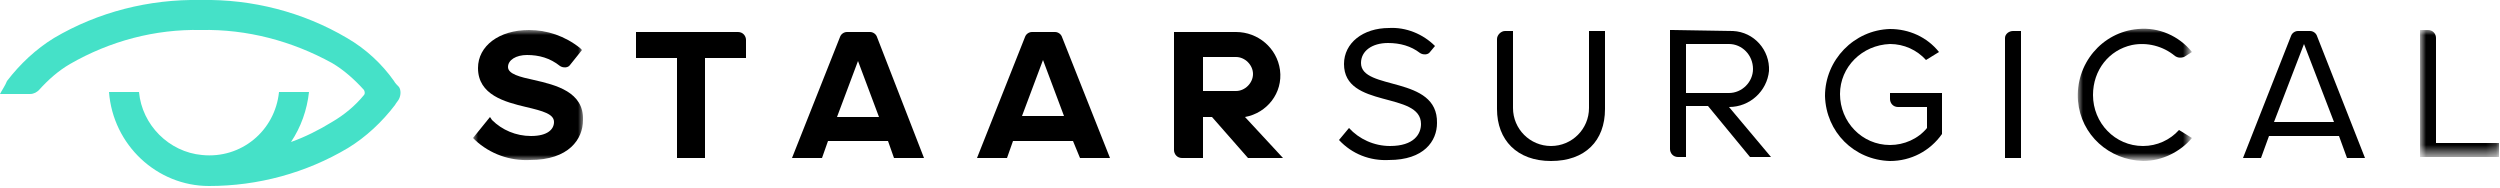
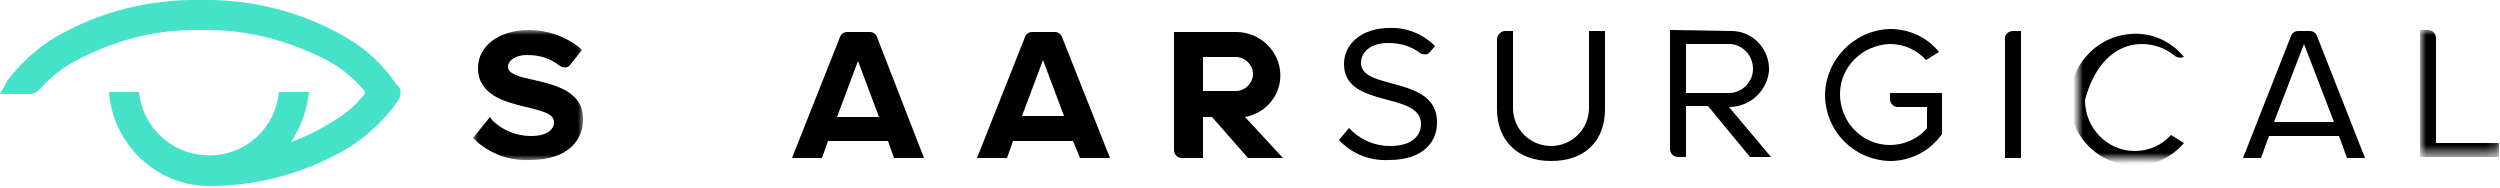
<svg xmlns="http://www.w3.org/2000/svg" version="1.1" id="Layer_1" x="0px" y="0px" viewBox="0 0 250 18.8" style="enable-background:new 0 0 250 18.8;" xml:space="preserve">
  <style type="text/css">
	.st0{fill-rule:evenodd;clip-rule:evenodd;fill:#45E1C8;}
	.st1{fill-rule:evenodd;clip-rule:evenodd;}
	.st2{filter:url(#Adobe_OpacityMaskFilter);}
	.st3{fill-rule:evenodd;clip-rule:evenodd;fill:#FFFFFF;}
	.st4{mask:url(#mask_1_);}
	.st5{filter:url(#Adobe_OpacityMaskFilter_1_);}
	.st6{mask:url(#mask-2-2_1_);}
	.st7{filter:url(#Adobe_OpacityMaskFilter_2_);}
	.st8{mask:url(#mask-3_1_);}
</style>
  <path id="Fill-30" class="st0" d="M39.4,8.1c-1.2-1.7-2.8-3.2-4.7-4.3C30.3,1.2,25.2-0.1,20.1,0C14.9-0.1,9.8,1.2,5.4,3.8  C3.6,4.9,2,6.4,0.7,8.1C0.5,8.6,0.2,9,0,9.4l3,0c0.4,0,0.7-0.2,0.9-0.4C4.8,8,5.8,7.1,7,6.4c4-2.3,8.5-3.5,13.1-3.4  c4.6-0.1,9.1,1.1,13.1,3.3c1.2,0.7,2.3,1.7,3.2,2.7c0.1,0.2,0.1,0.4,0,0.5c-0.9,1.1-2,2-3.2,2.7c-1.3,0.8-2.7,1.5-4.1,2  c1-1.5,1.6-3.2,1.8-5l-3,0c-0.4,3.9-3.8,6.7-7.7,6.3c-3.3-0.3-6-3-6.3-6.3l-3,0c0.4,5.3,4.8,9.4,10,9.4c4.9,0,9.7-1.3,13.9-3.8  c1.8-1.1,3.4-2.6,4.7-4.3c0.1-0.2,0.3-0.4,0.4-0.6c0.2-0.4,0.2-0.9,0-1.2C39.7,8.5,39.5,8.3,39.4,8.1" />
  <path id="Fill-1" class="st1" d="M83.7,11.7l2.1-5.6l2.1,5.6L83.7,11.7z M87,3.2l-2.3,0c-0.3,0-0.6,0.2-0.7,0.5l-4.8,12.1l3,0  l0.6-1.7l6,0l0.6,1.7l3,0L87.7,3.7C87.6,3.4,87.3,3.2,87,3.2L87,3.2z" />
  <path id="Fill-3" class="st1" d="M102.2,11.6l2.1-5.6l2.1,5.6L102.2,11.6z M108,15.8l3,0l-4.8-12.1c-0.1-0.3-0.4-0.5-0.7-0.5l-2.3,0  c-0.3,0-0.6,0.2-0.7,0.5l-4.8,12.1l3,0l0.6-1.7l6,0L108,15.8z" />
  <g id="Group-7">
    <defs>
      <filter id="Adobe_OpacityMaskFilter" filterUnits="userSpaceOnUse" x="47.3" y="3" width="11.1" height="13">
        <feColorMatrix type="matrix" values="1 0 0 0 0  0 1 0 0 0  0 0 1 0 0  0 0 0 1 0" />
      </filter>
    </defs>
    <mask maskUnits="userSpaceOnUse" x="47.3" y="3" width="11.1" height="13" id="mask_1_">
      <g id="mask-2_1_" class="st2">
        <polygon id="path-1_1_" class="st3" points="47.3,3 58.4,3 58.4,16 47.3,16    " />
      </g>
    </mask>
    <g class="st4">
      <path id="Fill-5" class="st1" d="M53.4,8c-1.4-0.3-2.6-0.6-2.6-1.3c0-0.7,0.8-1.2,1.9-1.2c1.2,0,2.3,0.3,3.3,1.1    c0.3,0.2,0.8,0.2,1-0.1L58.2,5L58,4.8C56.5,3.6,54.7,3,52.9,3c-3,0-5.1,1.6-5.1,3.8c0,2.7,2.7,3.4,4.8,3.9    c1.7,0.4,2.8,0.7,2.8,1.5c0,0.7-0.6,1.4-2.3,1.4c-1.5,0-2.9-0.6-3.9-1.6L49,11.7l-1.7,2.1l0.2,0.2c1.5,1.4,3.5,2.1,5.5,2    c3.9,0,5.3-2.1,5.3-4C58.4,9.2,55.6,8.5,53.4,8" />
    </g>
  </g>
-   <path id="Fill-8" class="st1" d="M63.6,5.8l4.1,0l0,10l2.8,0l0-10l4.1,0l0-1.8c0-0.4-0.3-0.8-0.8-0.8l-10.2,0L63.6,5.8z" />
  <path id="Fill-10" class="st1" d="M120.3,5.7l3.3,0c0.9,0,1.7,0.8,1.7,1.7c0,0.9-0.8,1.7-1.7,1.7l-3.3,0L120.3,5.7z M120.3,15.8  l0-4.1l0.9,0l3.6,4.1l3.5,0l-3.8-4.1c2.2-0.4,3.8-2.4,3.5-4.7c-0.3-2.2-2.2-3.8-4.4-3.8l-6.2,0l0,11.8c0,0.4,0.3,0.8,0.8,0.8  L120.3,15.8z" />
  <path id="Fill-12" class="st1" d="M136.1,6.3c0-1.2,1.1-2,2.7-2c1.2,0,2.3,0.3,3.2,1c0.3,0.2,0.8,0.2,1-0.1l0.5-0.6  c-1.2-1.2-2.9-1.9-4.6-1.8c-2.6,0-4.5,1.5-4.5,3.6c0,4.5,7.7,2.7,7.7,6c0,1-0.7,2.2-3.1,2.2c-1.6,0-3.1-0.7-4.1-1.8l-1,1.2  c1.3,1.4,3.1,2.1,5,2c3.5,0,4.8-1.9,4.8-3.7C143.8,7.5,136.1,9.1,136.1,6.3" />
  <path id="Fill-14" class="st1" d="M158.9,10.8c0,2.1-1.7,3.8-3.8,3.8c-2.1,0-3.8-1.7-3.8-3.8c0,0,0,0,0,0l0-7.7l-0.8,0  c-0.4,0-0.8,0.4-0.8,0.8l0,7c0,3.1,2,5.2,5.4,5.2c3.4,0,5.4-2,5.4-5.2l0-7.8l-1.6,0L158.9,10.8z" />
  <g id="Group-18">
    <defs>
      <filter id="Adobe_OpacityMaskFilter_1_" filterUnits="userSpaceOnUse" x="242.1" y="3" width="7.9" height="12.7">
        <feColorMatrix type="matrix" values="1 0 0 0 0  0 1 0 0 0  0 0 1 0 0  0 0 0 1 0" />
      </filter>
    </defs>
    <mask maskUnits="userSpaceOnUse" x="242.1" y="3" width="7.9" height="12.7" id="mask-2-2_1_">
      <g id="mask-4_1_" class="st5">
        <polygon id="path-3_1_" class="st3" points="242.1,3 250,3 250,15.7 242.1,15.7    " />
      </g>
    </mask>
    <g class="st6">
      <path id="Fill-16" class="st1" d="M243.6,14.3l0-10.5c0-0.4-0.3-0.8-0.8-0.8l-0.8,0l0,12.7l7.9,0l0-1.4L243.6,14.3z" />
    </g>
  </g>
  <path id="Fill-19" class="st1" d="M168.6,9.3l0-4.9l4.3,0c1.3,0,2.4,1.1,2.4,2.5c0,1.3-1.1,2.4-2.4,2.4L168.6,9.3z M172.9,10.7  c2.1,0,3.8-1.6,4-3.6c0.1-2.1-1.5-3.9-3.6-4c-0.1,0-0.1,0-0.2,0v0L167,3l0,11.9c0,0.4,0.3,0.8,0.8,0.8l0.8,0l0-5.1l2.2,0l4.2,5.1  l2.1,0L172.9,10.7L172.9,10.7z" />
  <g id="Group-23">
    <defs>
      <filter id="Adobe_OpacityMaskFilter_2_" filterUnits="userSpaceOnUse" x="207.8" y="2.8" width="11.4" height="13.2">
        <feColorMatrix type="matrix" values="1 0 0 0 0  0 1 0 0 0  0 0 1 0 0  0 0 0 1 0" />
      </filter>
    </defs>
    <mask maskUnits="userSpaceOnUse" x="207.8" y="2.8" width="11.4" height="13.2" id="mask-3_1_">
      <g id="mask-6_1_" class="st7">
        <polygon id="path-5_1_" class="st3" points="207.8,2.8 219.2,2.8 219.2,16 207.8,16    " />
      </g>
    </mask>
    <g class="st8">
-       <path id="Fill-21" class="st1" d="M213.2,4.5c1.5-0.3,3.1,0.1,4.3,1.1c0.3,0.2,0.6,0.2,0.9,0.1l0.8-0.5c-1.3-1.6-3.3-2.5-5.4-2.3    c-3.6,0.3-6.3,3.5-6,7.2c0.3,3.4,3.1,5.9,6.5,6c1.9,0,3.7-0.9,4.9-2.3l-1.3-0.8c-0.9,1-2.2,1.6-3.6,1.6c-2.8,0-5-2.3-5-5.1    C209.3,7,210.9,5,213.2,4.5" />
+       <path id="Fill-21" class="st1" d="M213.2,4.5c1.5-0.3,3.1,0.1,4.3,1.1c0.3,0.2,0.6,0.2,0.9,0.1c-1.3-1.6-3.3-2.5-5.4-2.3    c-3.6,0.3-6.3,3.5-6,7.2c0.3,3.4,3.1,5.9,6.5,6c1.9,0,3.7-0.9,4.9-2.3l-1.3-0.8c-0.9,1-2.2,1.6-3.6,1.6c-2.8,0-5-2.3-5-5.1    C209.3,7,210.9,5,213.2,4.5" />
    </g>
  </g>
  <path id="Fill-24" class="st1" d="M200.5,3.8l0,12l1.6,0l0-12.7l-0.8,0C200.9,3.1,200.5,3.4,200.5,3.8" />
  <path id="Fill-26" class="st1" d="M189,9.3l0,0.6c0,0.4,0.3,0.8,0.8,0.8c0,0,0,0,0,0l2.9,0l0,2.1c-0.9,1.1-2.3,1.7-3.7,1.7  c-2.8,0-5-2.3-5-5.1c0-2.7,2.2-4.9,5-5c1.4,0,2.7,0.6,3.6,1.6l1.3-0.8c-1.2-1.5-3-2.3-4.9-2.3c-3.6,0.1-6.5,3.1-6.5,6.7  c0.1,3.6,2.9,6.4,6.5,6.5c2.1,0,4-1,5.2-2.7l0-4.1l-1.5,0L189,9.3z" />
  <path id="Fill-28" class="st1" d="M227.4,12.2l3-7.8l3,7.8L227.4,12.2z M231,3.1l-0.6,0l-0.6,0c-0.3,0-0.6,0.2-0.7,0.5l-4.8,12.2  l1.8,0l0.8-2.2l7,0l0.8,2.2l1.8,0l-4.8-12.2C231.6,3.3,231.3,3.1,231,3.1L231,3.1z" />
  <script />
</svg>